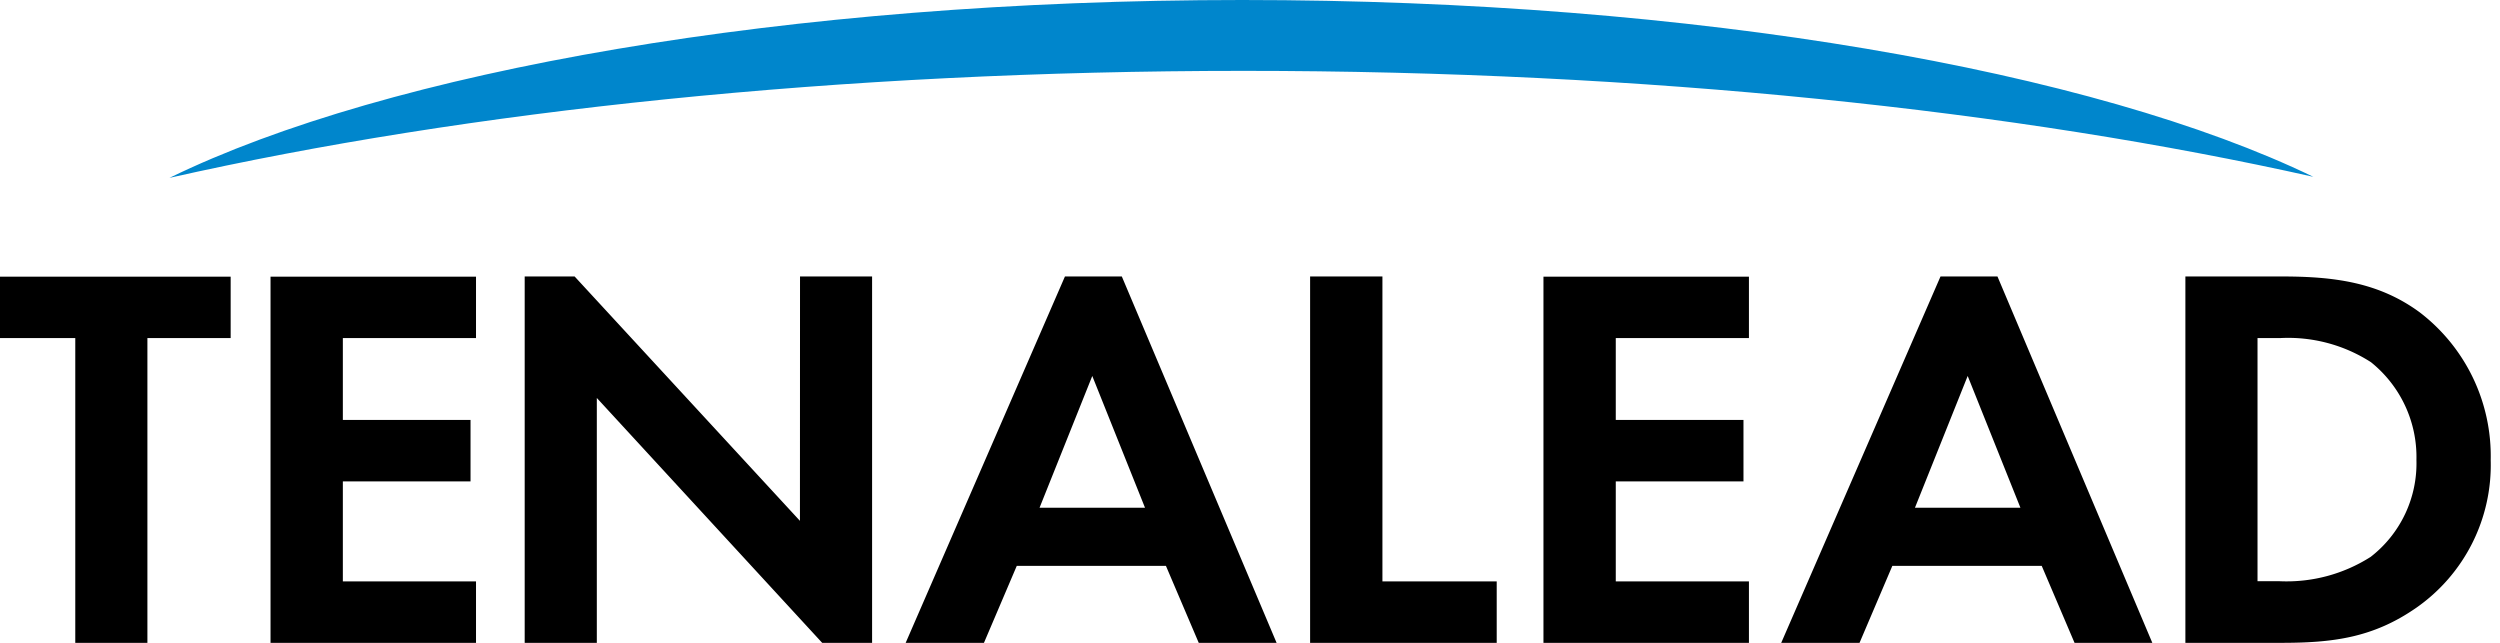
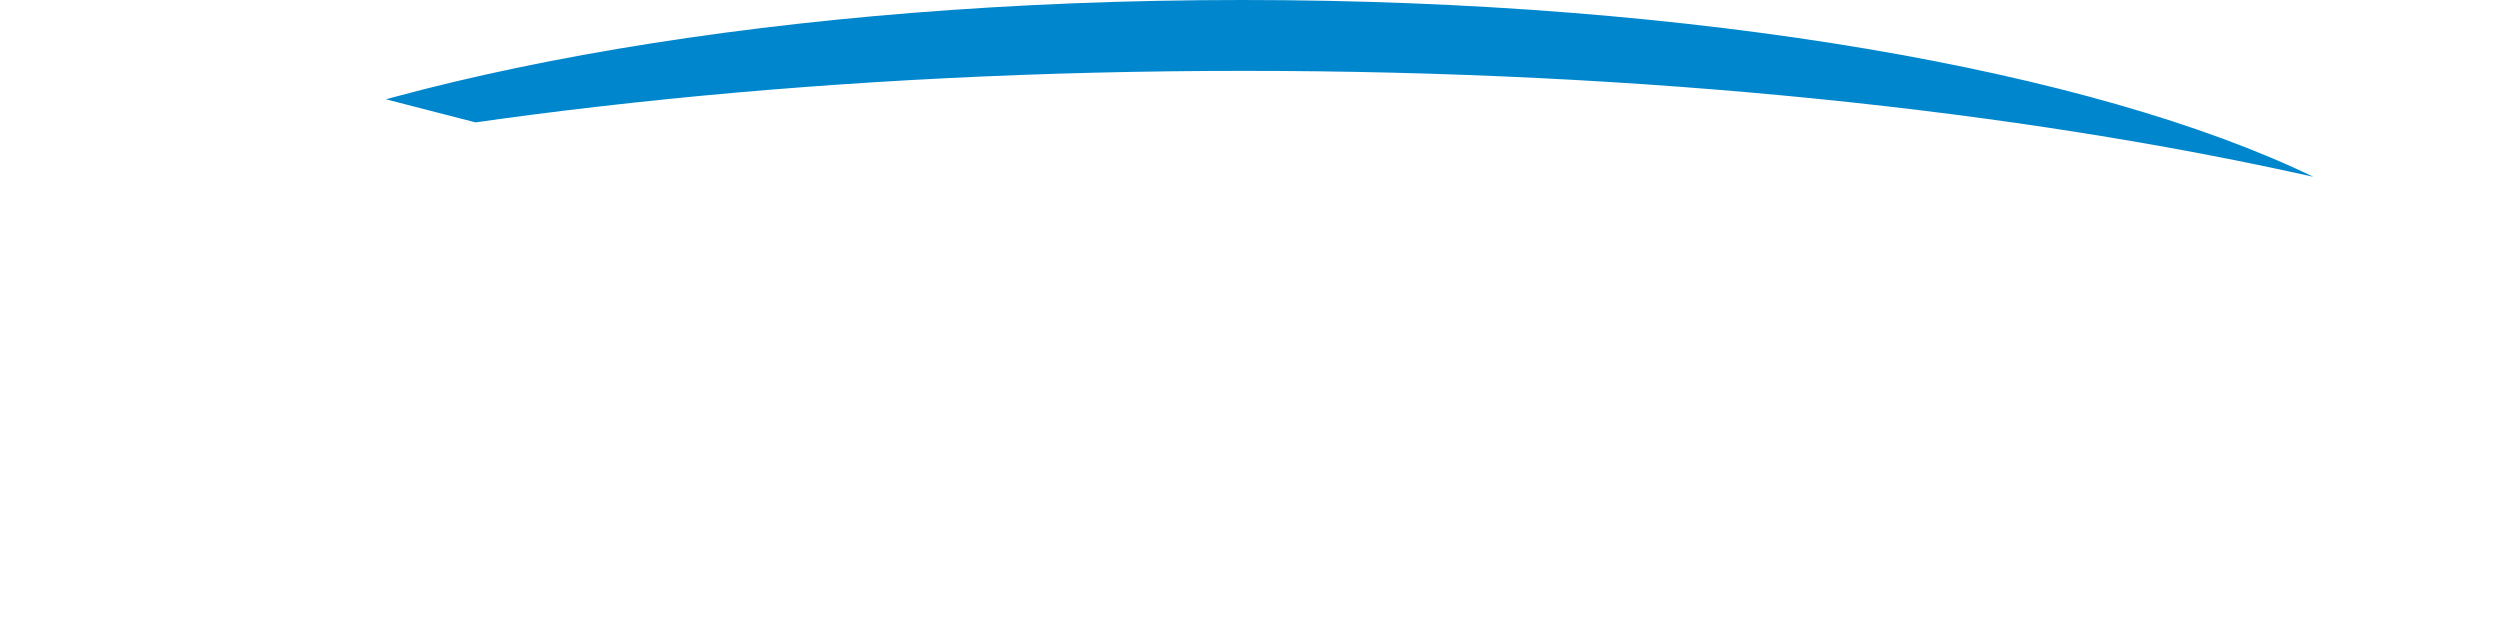
<svg xmlns="http://www.w3.org/2000/svg" width="136" height="35" viewBox="0 0 136 35">
  <defs>
    <clipPath id="clip-path">
-       <path id="パス_902925" data-name="パス 902925" d="M0,0H136V35H0Z" fill="#fff" />
+       <path id="パス_902925" data-name="パス 902925" d="M0,0H136V35Z" fill="#fff" />
    </clipPath>
  </defs>
  <g id="マスクグループ_110" data-name="マスクグループ 110" clip-path="url(#clip-path)">
    <path id="パス_63094" data-name="パス 63094" d="M68.048.5C43.264.5,21.57,4.384,9.691,10.176,25.859,6.53,46.124,4.355,68.125,4.355c21.886,0,42.055,2.146,58.194,5.764C114.4,4.355,92.765.5,68.048.5Z" transform="translate(-0.473 -0.5)" fill="#0086cc" fill-rule="evenodd" />
-     <path id="パス_63095" data-name="パス 63095" d="M.039,18.892H4.568V35.471H8.492V18.892h4.529V15.55H.039ZM15.19,35.471H26.368V32.129H19.124V26.688H26.07V23.346H19.124V18.892h7.244V15.55H15.19Zm28.8-6.637L31.732,15.54H29.016V35.471H32.94V22.149L45.2,35.471h2.715V15.54H43.994ZM58.406,15.54,49.741,35.471H54l1.785-4.187H63.9l1.785,4.187H69.92L61.5,15.54ZM57.024,28.122l2.869-7.169,2.869,7.169ZM75.667,15.54H71.743V35.471H81.894V32.129H75.677V15.54Zm8.77,19.931H95.615V32.129H88.371V26.688h6.947V23.346H88.371V18.892h7.244V15.55H84.437Zm21.6-19.931L97.371,35.471h4.26l1.785-4.187h8.127l1.785,4.187h4.231L109.135,15.54Zm-1.391,12.581,2.869-7.169,2.869,7.169ZM132.1,17.487c-2.236-1.643-4.682-1.947-7.494-1.947h-5.248V35.471h5.191c2.811,0,5.008-.266,7.369-1.908a9.465,9.465,0,0,0,4.049-8.033A9.84,9.84,0,0,0,132.1,17.487Zm-2.687,13.322a8.5,8.5,0,0,1-4.922,1.31h-1.209V18.892H124.5a8.32,8.32,0,0,1,4.951,1.31,6.609,6.609,0,0,1,2.476,5.317A6.434,6.434,0,0,1,129.418,30.809Z" transform="translate(-0.473 -0.5)" fill-rule="evenodd" />
  </g>
</svg>